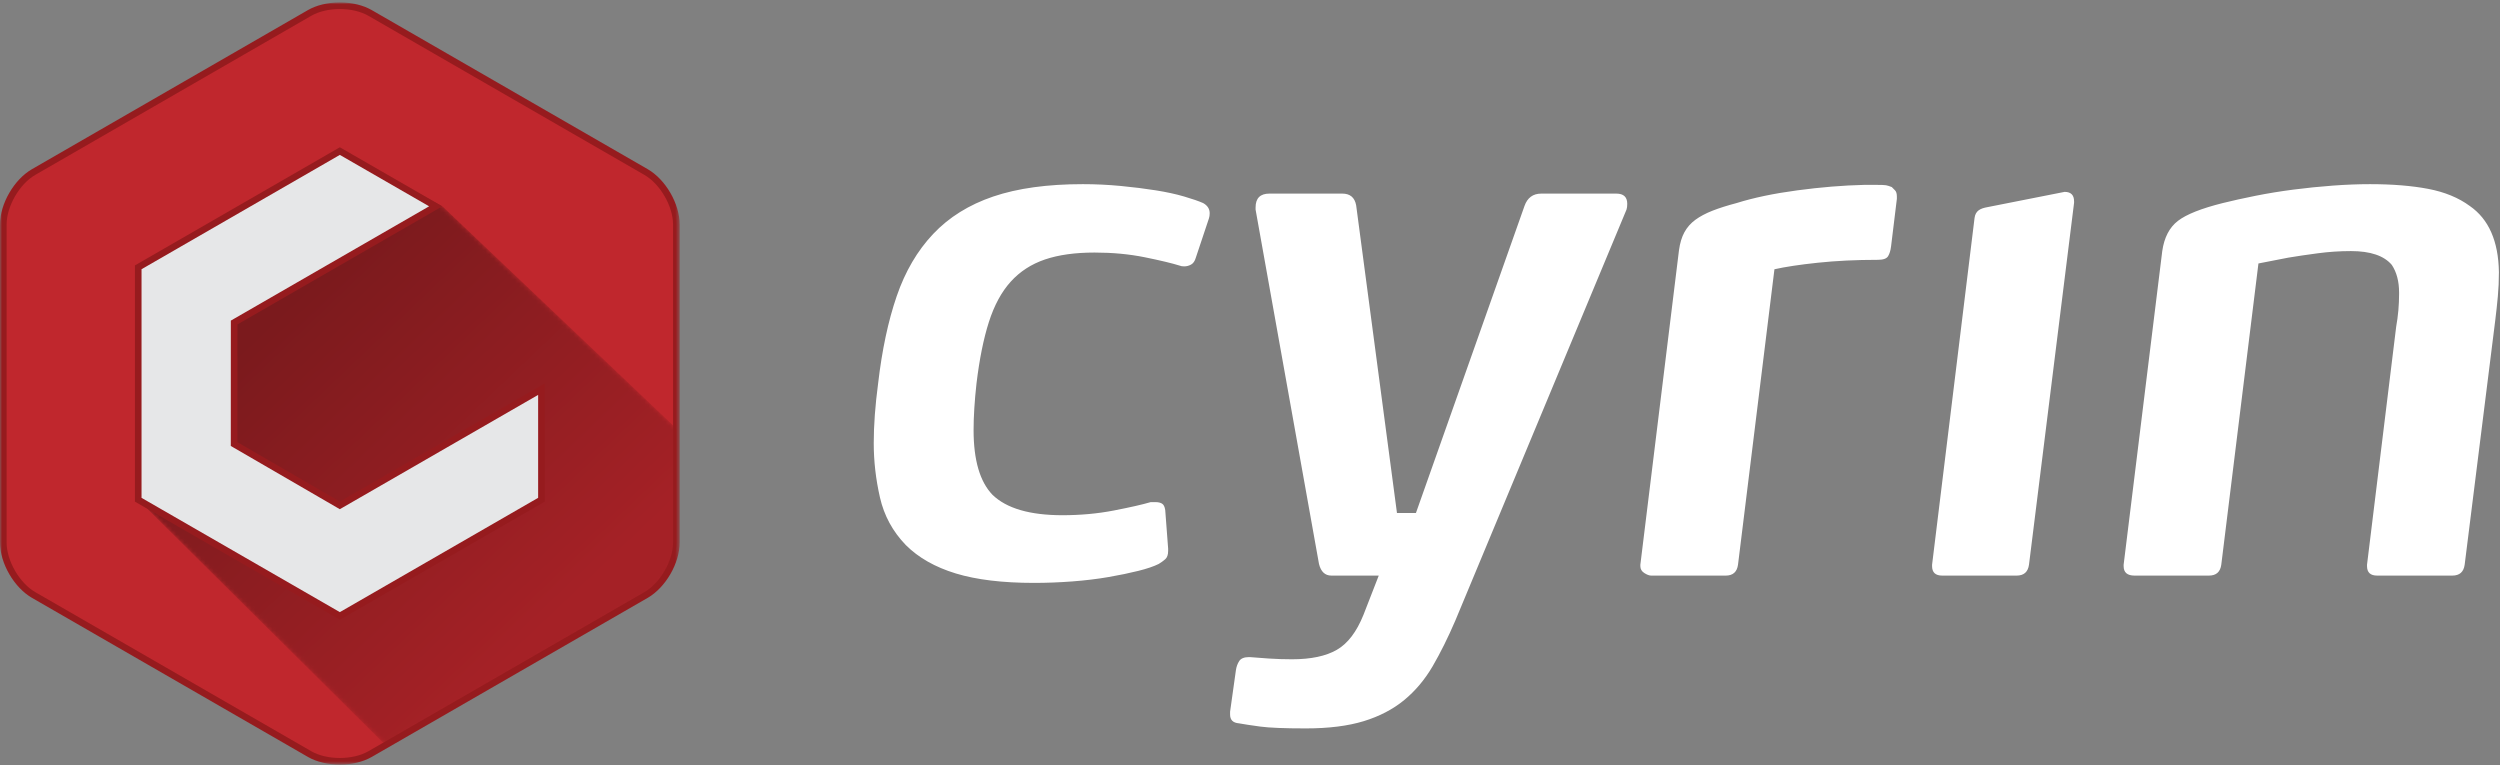
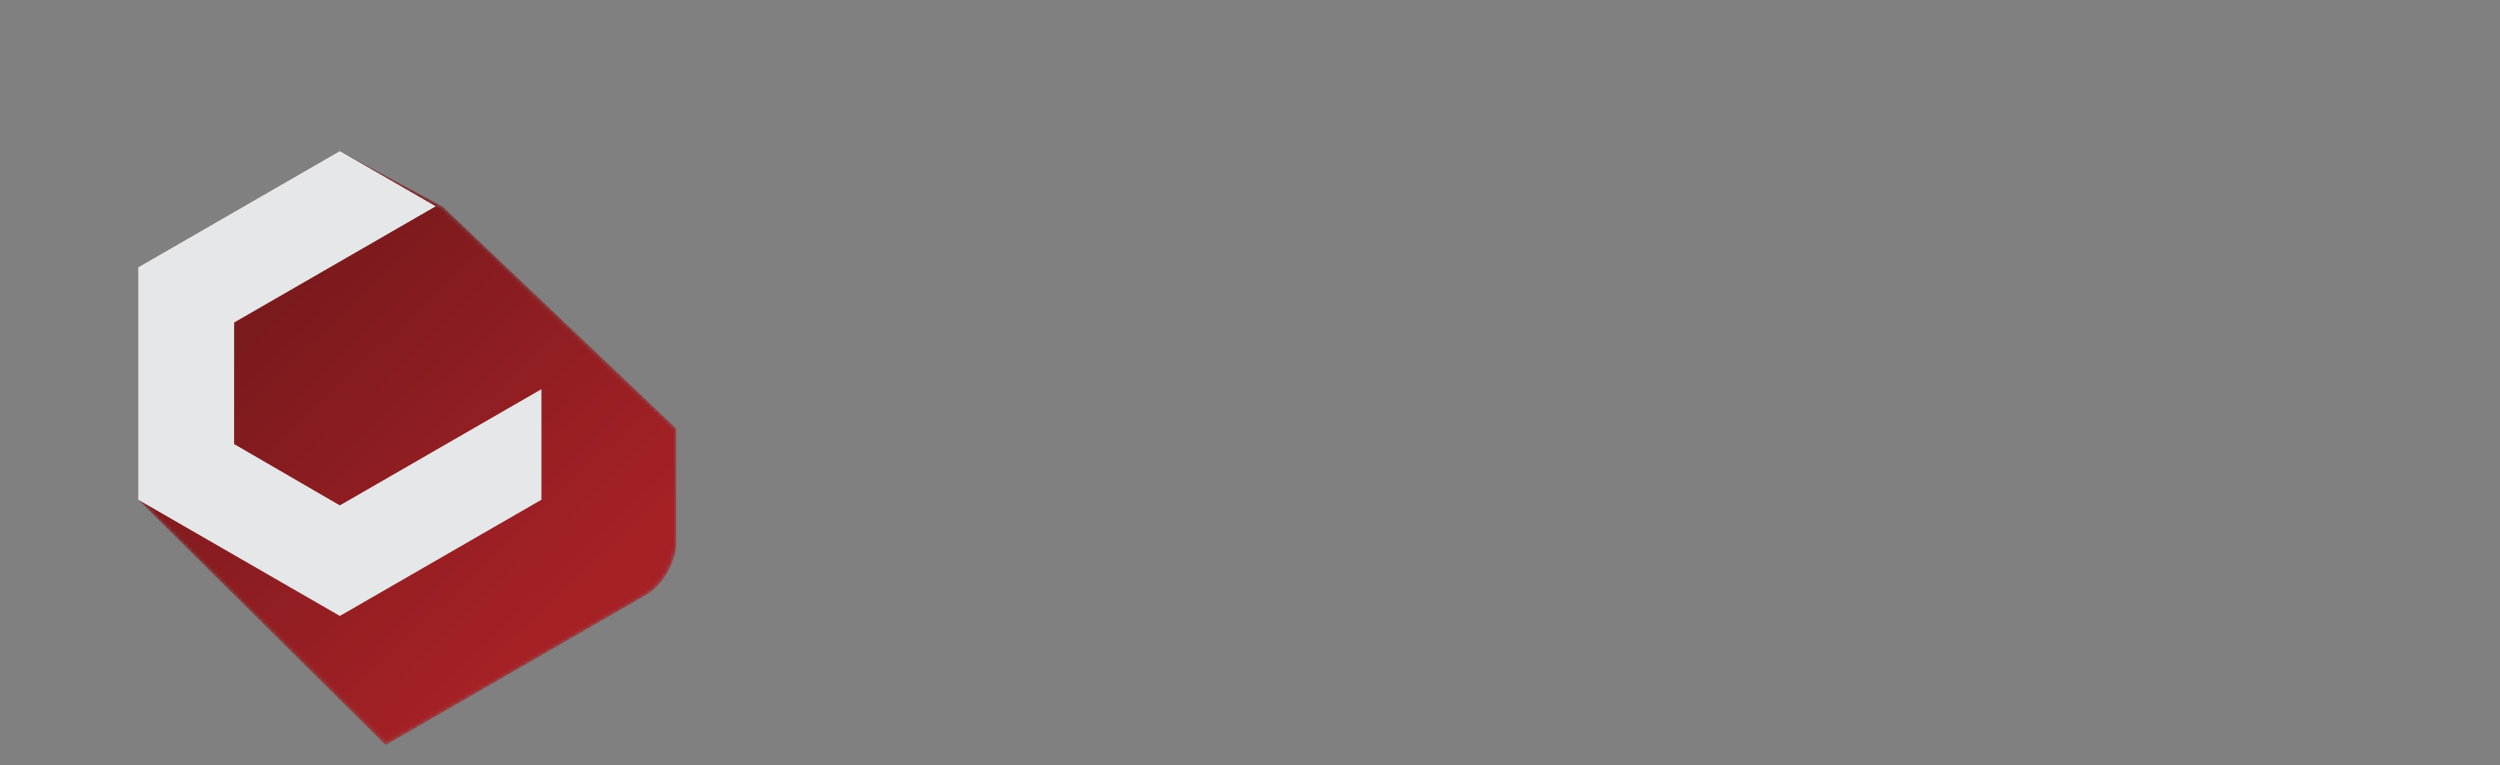
<svg xmlns="http://www.w3.org/2000/svg" xmlns:xlink="http://www.w3.org/1999/xlink" width="598" height="183" viewBox="0 0 598 183">
  <rect x="0" y="0" width="598" height="183" fill="#808080" stroke="none" />
  <defs>
    <path id="prefix__a" d="M1.41 28.599v55.6l59.168 58.7 62.303-35.918c3.998-2.305 7.249-7.928 7.249-12.537V67.165L74.22 14.062 49.633.8 1.41 28.599z" />
-     <path id="prefix__d" d="M0 0.009L162.577 0.009 162.577 182.323 0 182.323z" />
    <linearGradient id="prefix__b" x1="27.292%" x2="74.362%" y1="26.248%" y2="81.071%">
      <stop offset="0%" stop-color="#7B1A1D" />
      <stop offset="100%" stop-color="#A52126" />
    </linearGradient>
  </defs>
  <g fill="none" fill-rule="evenodd">
-     <path fill="#C0272D" d="M81.288 183.104c-2.733 0-5.308-.616-7.249-1.735L8.04 143.321c-3.996-2.305-7.249-7.928-7.249-12.537V54.69c0-4.609 3.253-10.232 7.25-12.537L74.038 4.106c1.94-1.119 4.516-1.735 7.25-1.735 2.733 0 5.308.616 7.248 1.735l66 38.047c3.997 2.305 7.248 7.928 7.248 12.537v76.094c0 4.609-3.25 10.232-7.249 12.537L88.537 181.37c-1.94 1.12-4.515 1.735-7.249 1.735" transform="translate(0 -1)" />
    <g transform="translate(0 -1) translate(31.656 36.34)">
      <mask id="prefix__c" fill="#fff">
        <use xlink:href="#prefix__a" />
      </mask>
      <path fill="url(#prefix__b)" d="M1.41 28.599v55.6l59.168 58.7 62.303-35.918c3.998-2.305 7.249-7.928 7.249-12.537V67.165L74.22 14.062 49.633.8 1.41 28.599z" mask="url(#prefix__c)" />
    </g>
    <g transform="translate(0 -1) translate(0 1.57)">
      <mask id="prefix__e" fill="#fff">
        <use xlink:href="#prefix__d" />
      </mask>
-       <path fill="#961B1E" d="M81.288.01c-2.87 0-5.585.654-7.645 1.84L7.645 39.898C3.358 42.369 0 48.177 0 53.118v76.095c0 4.942 3.358 10.75 7.645 13.221l65.998 38.048c2.06 1.189 4.776 1.841 7.645 1.841 2.87 0 5.586-.652 7.645-1.84l65.999-38.049c4.288-2.471 7.645-8.28 7.645-13.221V53.118c0-4.941-3.357-10.75-7.645-13.221L88.933 1.851C86.873.664 84.158.009 81.288.009m0 1.58c2.485 0 4.969.545 6.854 1.63l65.998 38.047c3.77 2.173 6.854 7.506 6.854 11.852v76.095c0 4.346-3.083 9.68-6.854 11.853l-65.998 38.048c-1.885 1.087-4.369 1.629-6.854 1.629-2.485 0-4.968-.542-6.853-1.63L8.436 141.067c-3.769-2.173-6.853-7.507-6.853-11.853V53.118c0-4.346 3.084-9.68 6.853-11.852L74.435 3.219c1.885-1.085 4.368-1.63 6.853-1.63" mask="url(#prefix__e)" />
-       <path fill="#FFF" d="M286.045 61.058c-.233.816-.611 1.364-1.132 1.653-.522.291-1.076.436-1.657.436-.467 0-.814-.06-1.046-.173-1.86-.58-4.649-1.247-8.365-2.003-3.723-.754-7.729-1.131-12.028-1.131-4.652 0-8.602.551-11.855 1.653-3.254 1.105-5.986 2.871-8.192 5.307-2.207 2.438-3.95 5.658-5.23 9.66-1.28 4.004-2.265 8.908-2.963 14.708-.232 2.088-.408 4.063-.52 5.918-.118 1.856-.176 3.596-.176 5.222 0 7.194 1.51 12.355 4.531 15.488 3.37 3.25 8.948 4.874 16.735 4.874 4.297 0 8.392-.375 12.289-1.129 3.892-.755 6.826-1.422 8.803-2.002h1.22c.58 0 1.074.114 1.48.345.407.235.668.757.785 1.57l.697 9.222v.522c0 .93-.233 1.599-.697 2-.465.41-.987.786-1.568 1.132-1.163.581-2.789 1.133-4.88 1.655-2.094.52-4.474 1.019-7.148 1.48-2.675.462-5.55.806-8.627 1.042-3.082.232-6.132.352-9.154.352-7.554 0-13.797-.758-18.737-2.264-4.94-1.508-8.918-3.77-11.94-6.788-3.137-3.248-5.203-7.049-6.187-11.401-.99-4.351-1.483-8.672-1.483-12.967 0-4.291.35-9.05 1.046-14.271.93-8.006 2.412-14.968 4.446-20.887 2.03-5.917 4.937-10.877 8.715-14.879 3.776-4.005 8.567-6.992 14.381-8.964 5.809-1.972 12.955-2.958 21.44-2.958 3.019 0 6.04.147 9.063.433 3.022.29 5.81.64 8.368 1.046 2.555.408 4.82.899 6.797 1.479 1.975.58 3.487 1.103 4.535 1.566 1.043.582 1.567 1.393 1.567 2.437 0 .463-.06.87-.175 1.217l-3.138 9.4zM348.1 147.906c-1.743 4.061-3.55 7.685-5.404 10.879-1.86 3.188-4.128 5.887-6.8 8.093-2.675 2.203-5.897 3.886-9.672 5.048-3.778 1.158-8.398 1.74-13.859 1.74-5.114 0-8.746-.149-10.893-.436-2.152-.291-3.866-.552-5.144-.783-1.396-.117-2.09-.815-2.09-2.087v-.699l1.392-9.921c.116-.811.377-1.538.785-2.175.407-.639 1.19-.955 2.354-.955h.174c1.277.113 2.817.23 4.619.346 1.802.116 3.632.176 5.492.176 4.533 0 8.105-.757 10.72-2.265 2.613-1.506 4.732-4.294 6.363-8.352l3.66-9.4h-11.332c-1.51 0-2.5-.925-2.961-2.785l-15.167-84.761v-.522c0-2.201 1.104-3.306 3.312-3.306h17.43c1.86 0 2.964.93 3.312 2.786l9.764 73.621h4.533l25.97-73.447c.698-1.972 2.034-2.96 4.011-2.96h17.952c1.741 0 2.616.813 2.616 2.437 0 .583-.058 1.045-.177 1.39l-40.96 98.338zM452.335 58.415c-.114.94-.348 1.702-.697 2.285-.35.588-1.163.88-2.44.88-5.231 0-10.024.234-14.381.695-4.36.462-7.816.985-10.372 1.563l-8.715 70.672c-.236 1.739-1.217 2.605-2.965 2.605h-17.777c-.466 0-1.02-.2-1.658-.61-.64-.403-.959-.955-.959-1.652v-.349l9.236-75.187c.237-1.74.67-3.188 1.309-4.352.64-1.157 1.511-2.145 2.615-2.959 1.104-.808 2.467-1.534 4.097-2.176 1.626-.635 3.546-1.244 5.754-1.825 4.066-1.276 8.916-2.292 14.555-3.046 5.632-.755 10.95-1.188 15.948-1.305h2.961c1.162 0 1.917.03 2.269.087.346.061.812.202 1.394.433.231.235.492.5.783.791.292.296.437.79.437 1.494v.53l-1.394 11.426zM485.335 134.505c-.236 1.741-1.22 2.609-2.964 2.609H464.59c-1.627 0-2.436-.75-2.436-2.26v-.35l10.158-82.927c.231-1.739 1.347-2.296 3.137-2.61l18.406-3.64c1.506 0 2.264.755 2.264 2.26v.349l-10.784 86.569zM597.739 64.539c0 1.977-.084 3.917-.26 5.83-.175 1.912-.381 3.804-.612 5.657l-7.319 58.478c-.236 1.742-1.219 2.61-2.965 2.61h-17.955c-1.625 0-2.437-.751-2.437-2.26v-.35l6.972-56.911c.23-1.276.405-2.583.526-3.917.11-1.333.17-2.637.17-3.916v-.348c0-2.667-.582-4.873-1.74-6.615-1.86-2.2-5.116-3.306-9.762-3.306-2.675 0-5.316.174-7.93.523-2.617.346-4.97.695-7.063 1.045-2.438.464-4.823.929-7.148 1.393l-8.887 72.052c-.235 1.742-1.22 2.61-2.962 2.61h-17.78c-1.747 0-2.615-.751-2.615-2.26v-.35l9.237-75.013c.463-3.248 1.712-5.653 3.746-7.224 2.036-1.565 5.606-2.982 10.722-4.262 2.322-.58 4.938-1.159 7.842-1.74 2.906-.582 5.926-1.074 9.067-1.481 3.138-.405 6.272-.723 9.41-.956 3.141-.231 6.102-.348 8.894-.348 5.34 0 9.988.376 13.943 1.13 3.95.757 7.26 2.12 9.938 4.091 4.529 3.134 6.854 8.411 6.968 15.838" />
    </g>
    <g>
      <path fill="#E6E7E8" d="M1.41 85.778L1.41 30.178 49.632 2.379 72.571 15.587 24.35 43.387 24.343 72.459 49.631 87.128 97.856 59.33 97.856 85.776 49.632 113.576z" transform="translate(0 -1) translate(31.656 34.76)" />
-       <path fill="#961B1E" d="M49.633 1.468L.619 29.724v56.51l49.014 28.254 49.015-28.256V57.96L49.633 86.215l-24.5-14.21.01-28.164L74.154 15.59 49.633 1.468zm0 1.824l21.354 12.297-46.636 26.884-.791.456v.912l-.01 28.163v.91l.788.458 24.5 14.21.793.46.793-.459 46.641-26.885V85.32l-47.432 27.343L2.2 85.322V30.636L49.633 3.292z" transform="translate(0 -1) translate(31.656 34.76)" />
    </g>
  </g>
</svg>